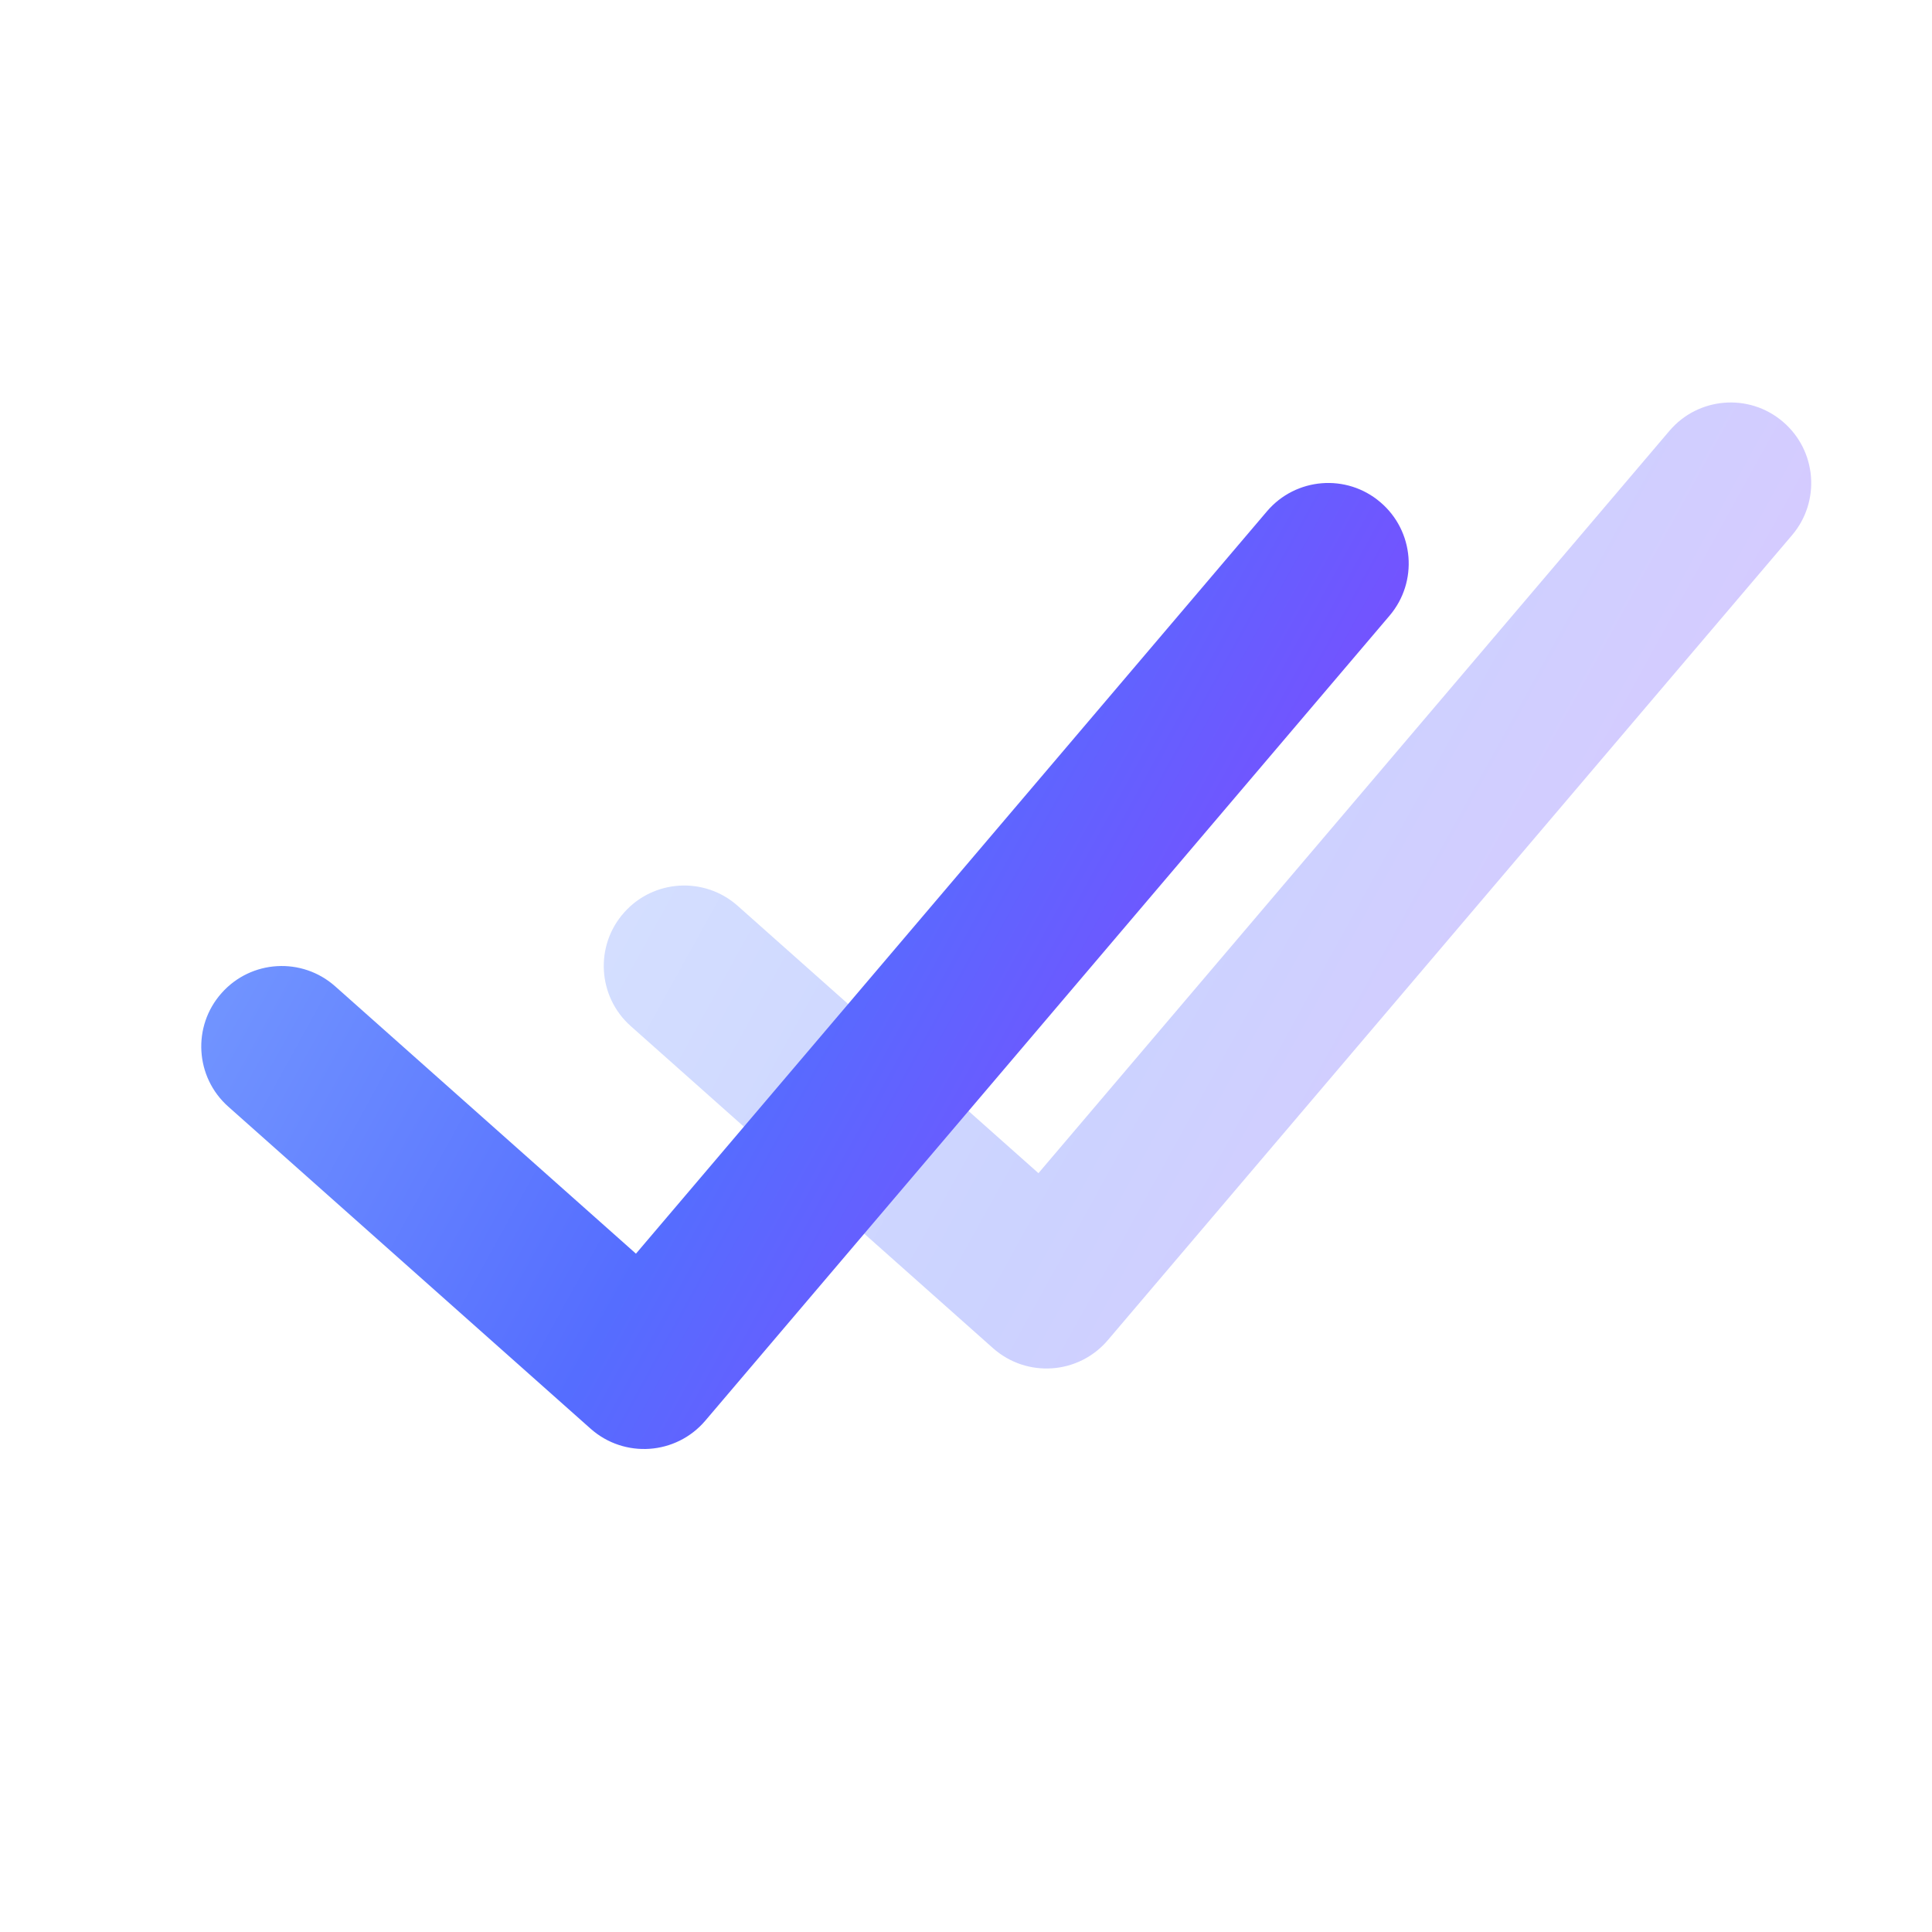
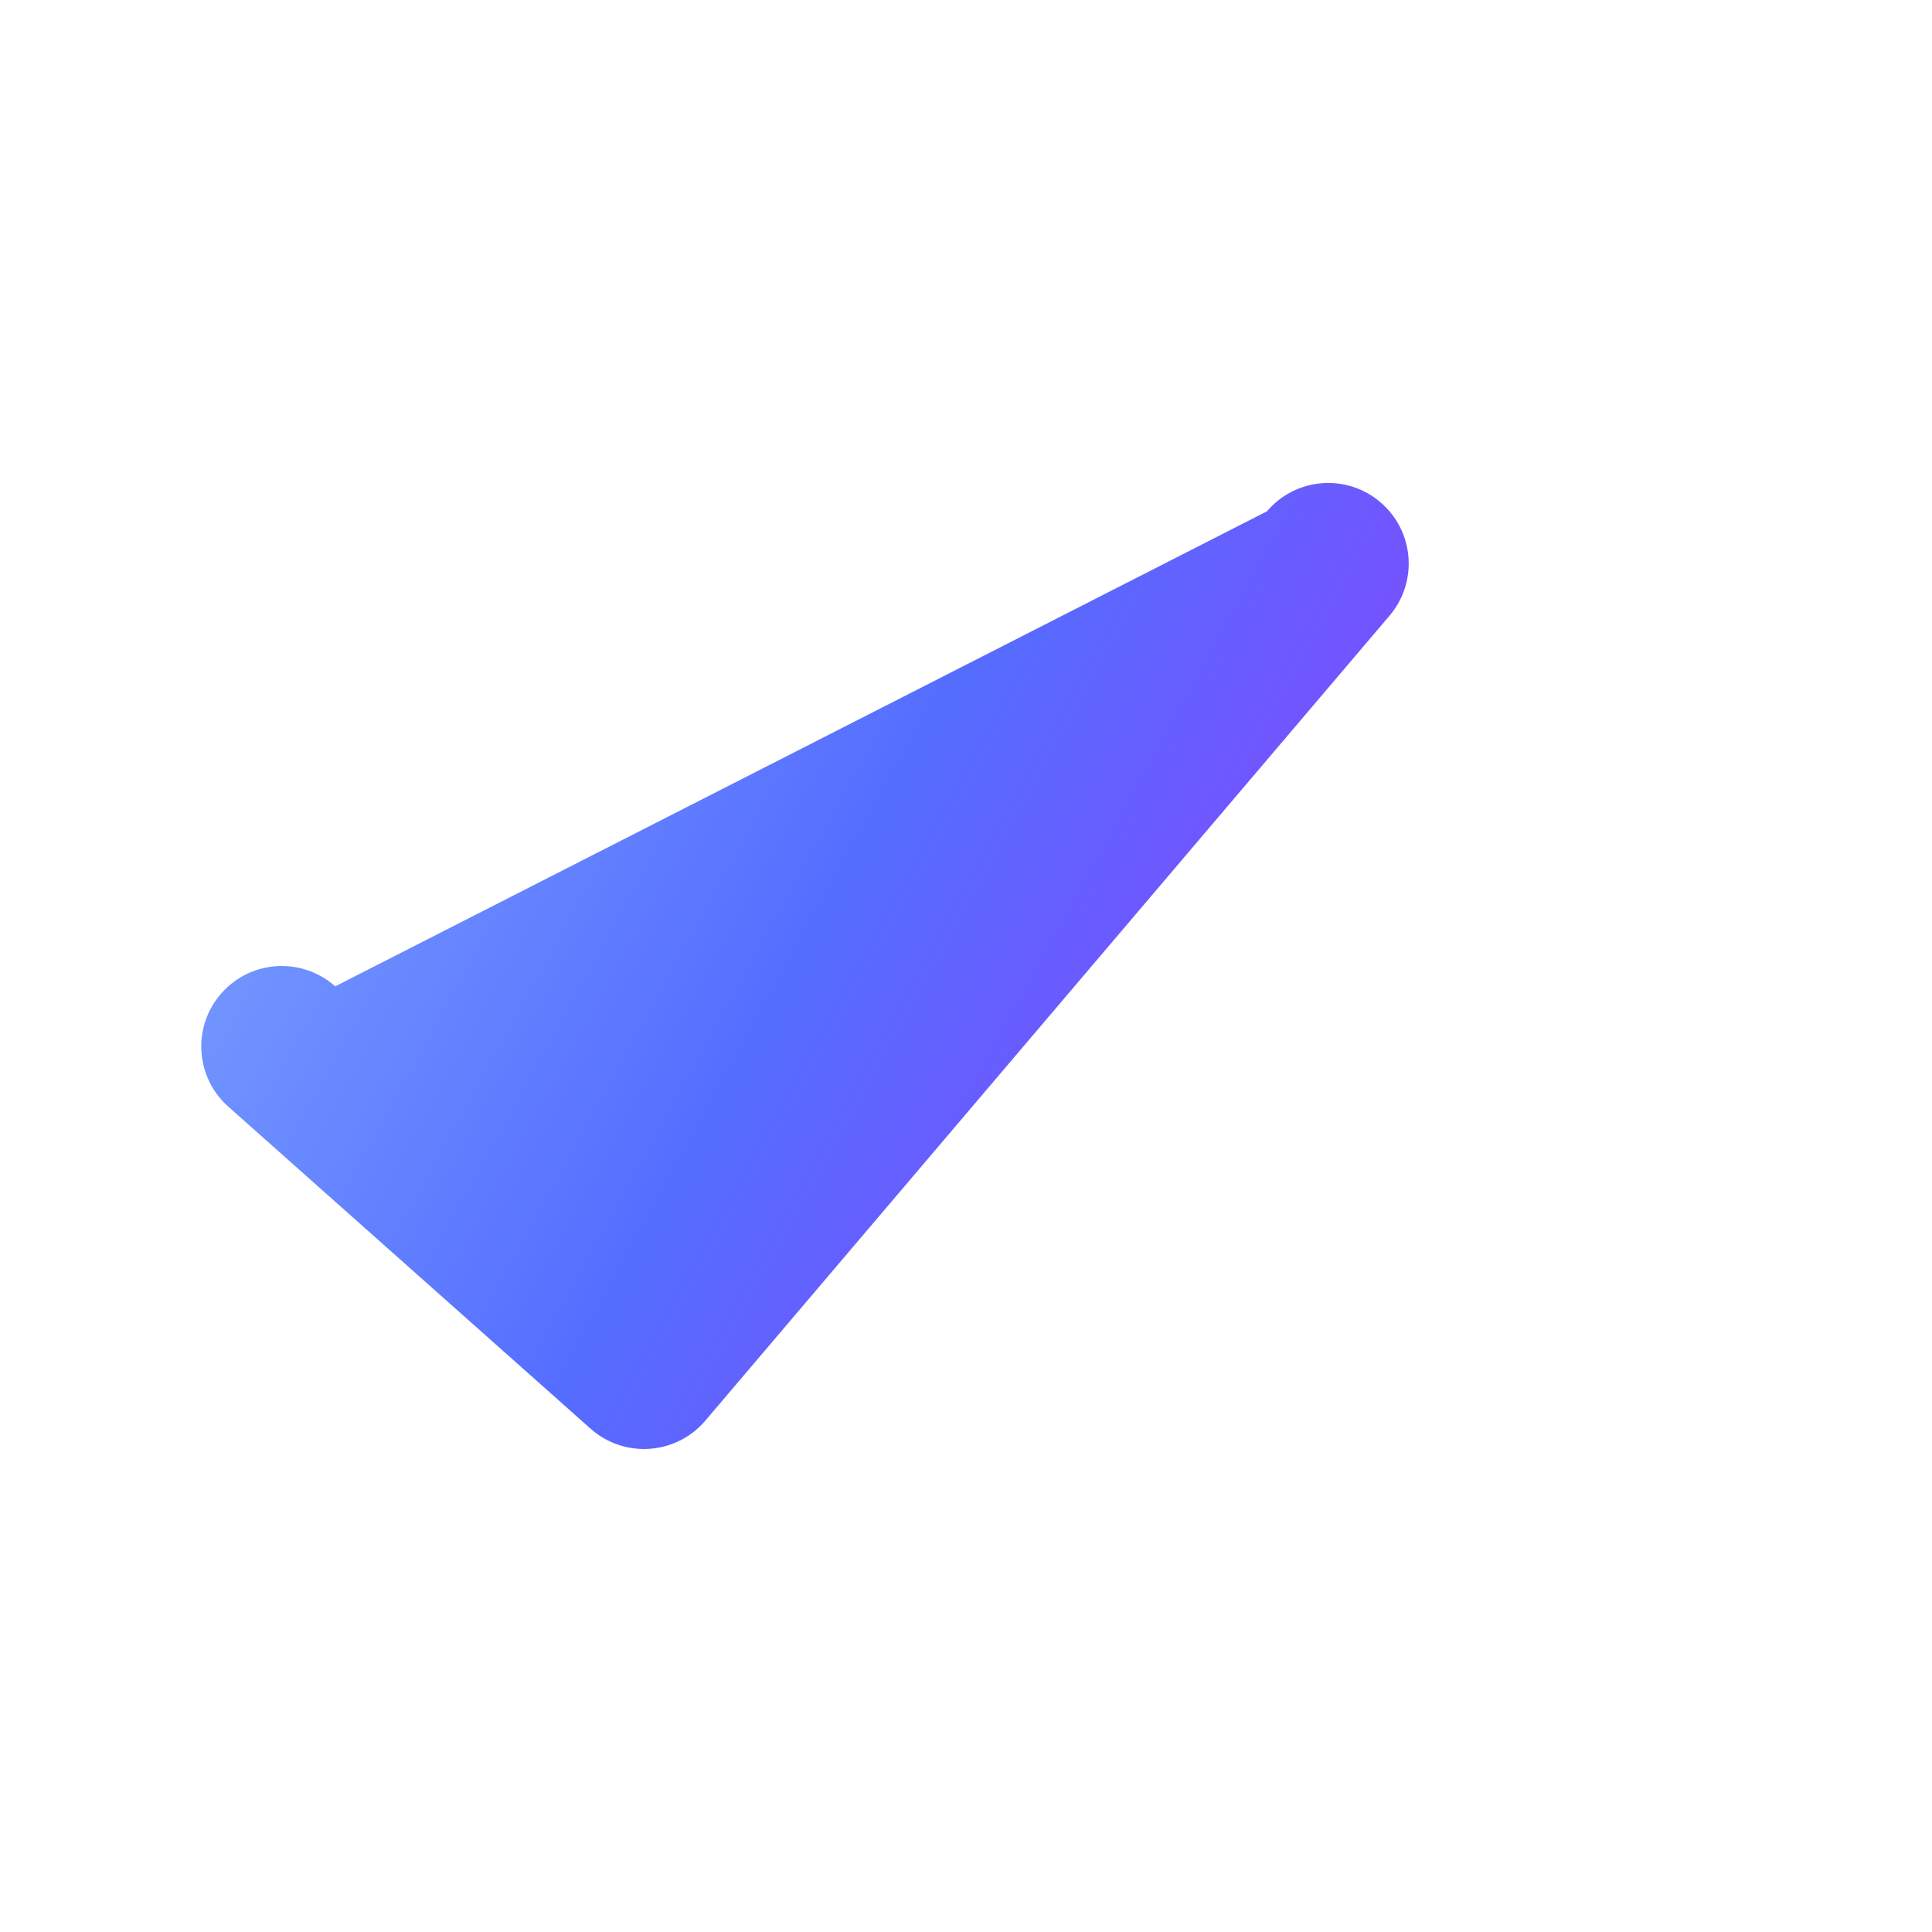
<svg xmlns="http://www.w3.org/2000/svg" width="30" height="30" viewBox="0 0 30 30" fill="none">
-   <path opacity="0.3" d="M25.923 6.69C26.37 6.164 27.159 6.1 27.684 6.548C28.21 6.995 28.274 7.784 27.827 8.31L17.202 20.81C16.748 21.344 15.944 21.4 15.419 20.934L9.795 15.934C9.279 15.476 9.232 14.685 9.691 14.17C10.149 13.654 10.939 13.607 11.455 14.066L16.125 18.217L25.923 6.69Z" fill="url(#paint0_linear_15_2935)" />
-   <path d="M19.673 7.94C20.12 7.414 20.909 7.35 21.434 7.798C21.96 8.245 22.024 9.034 21.577 9.56L10.952 22.06C10.498 22.594 9.694 22.65 9.17 22.184L3.545 17.184C3.029 16.726 2.982 15.935 3.441 15.42C3.899 14.904 4.689 14.857 5.205 15.316L9.875 19.467L19.673 7.94Z" fill="url(#paint1_linear_15_2935)" />
+   <path d="M19.673 7.94C20.12 7.414 20.909 7.35 21.434 7.798C21.96 8.245 22.024 9.034 21.577 9.56L10.952 22.06C10.498 22.594 9.694 22.65 9.17 22.184L3.545 17.184C3.029 16.726 2.982 15.935 3.441 15.42C3.899 14.904 4.689 14.857 5.205 15.316L19.673 7.94Z" fill="url(#paint1_linear_15_2935)" />
  <defs>
    <linearGradient id="paint0_linear_15_2935" x1="7.567" y1="13.75" x2="28.21" y2="25.133" gradientUnits="userSpaceOnUse">
      <stop stop-color="#789EFF" />
      <stop offset="0.414" stop-color="#556DFF" />
      <stop offset="1" stop-color="#A22BFF" />
    </linearGradient>
    <linearGradient id="paint1_linear_15_2935" x1="1.317" y1="15" x2="21.96" y2="26.383" gradientUnits="userSpaceOnUse">
      <stop stop-color="#789EFF" />
      <stop offset="0.414" stop-color="#556DFF" />
      <stop offset="1" stop-color="#A22BFF" />
    </linearGradient>
  </defs>
</svg>